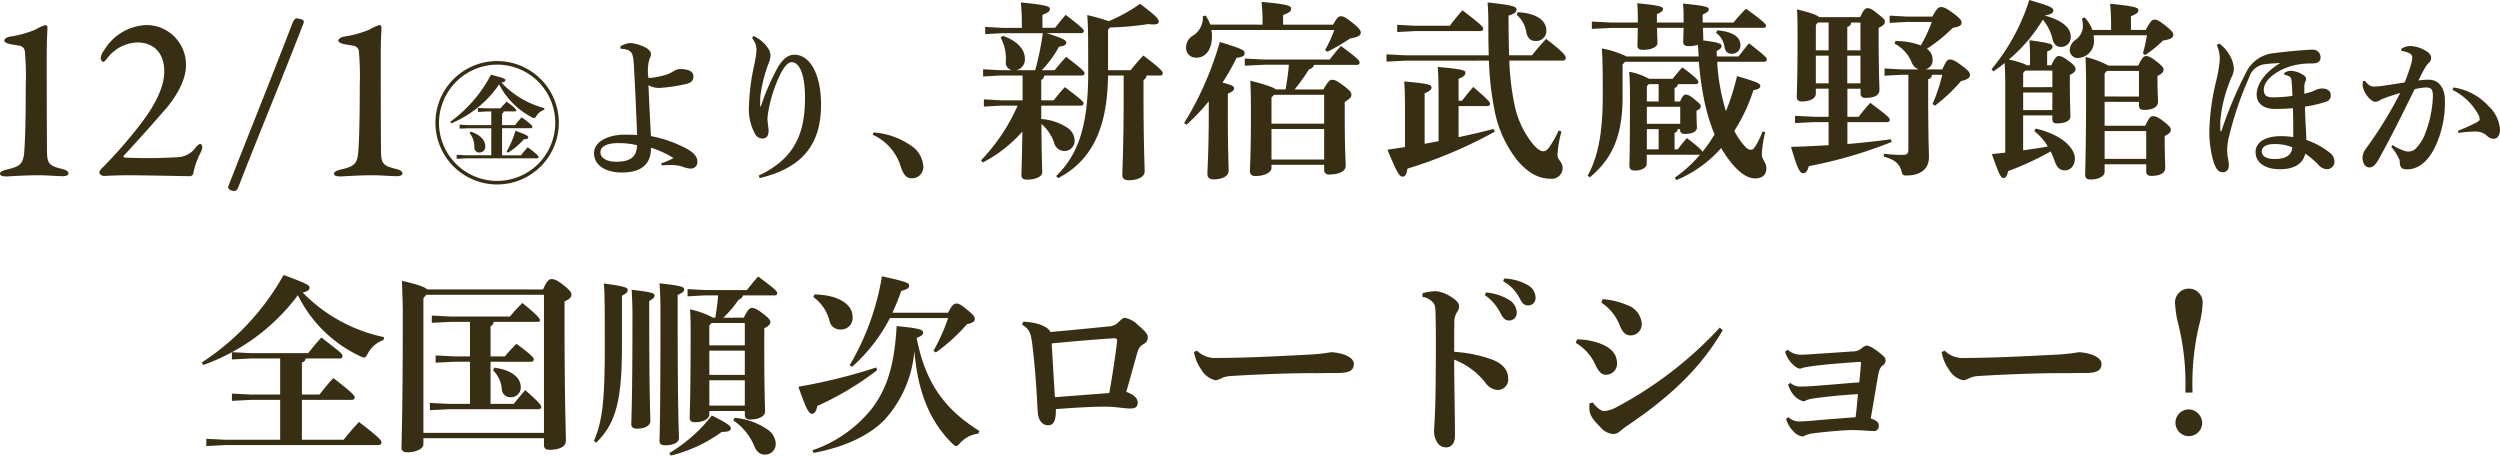
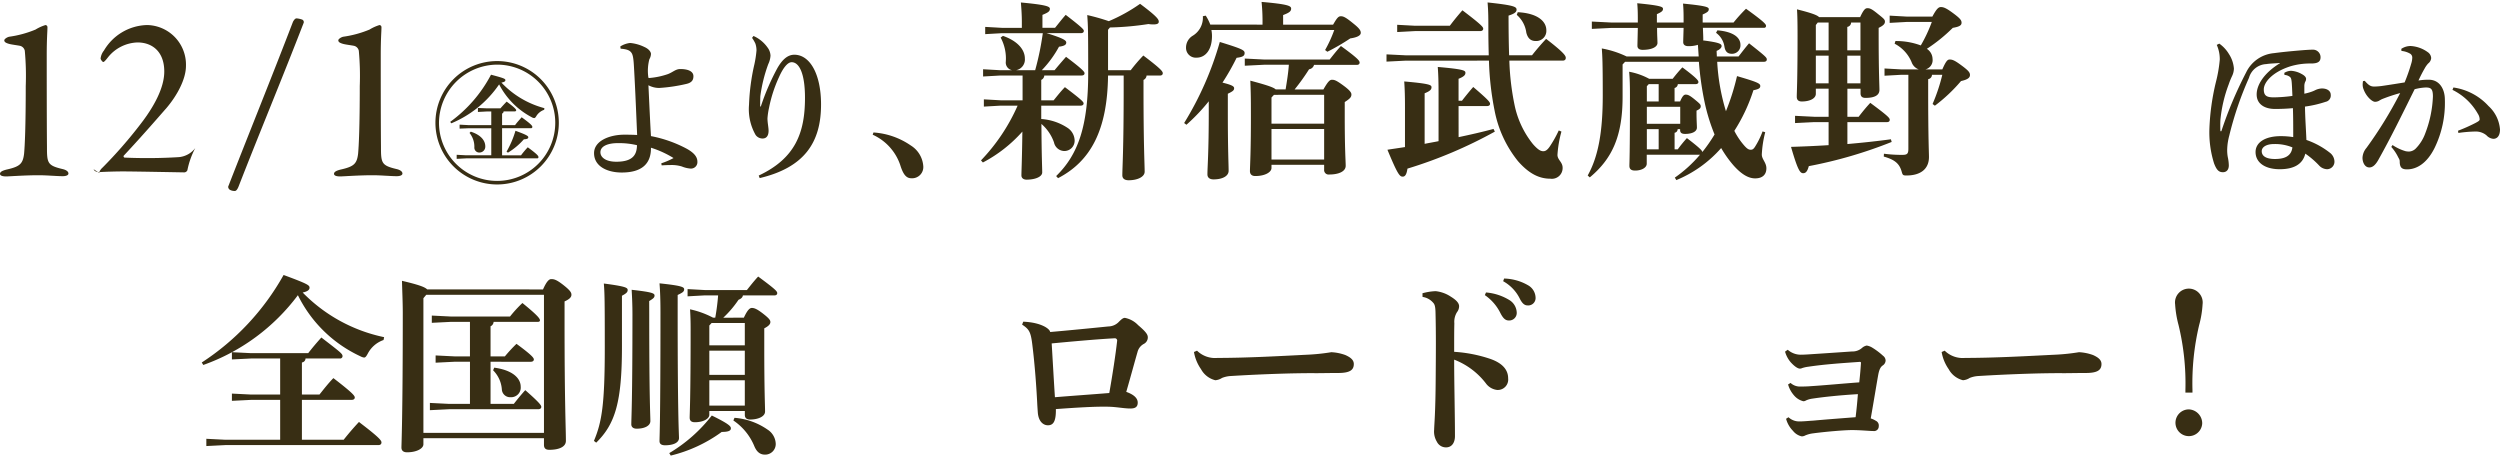
<svg xmlns="http://www.w3.org/2000/svg" width="314.574" height="57.326" viewBox="0 0 314.574 57.326">
  <defs>
    <clipPath id="a">
      <rect width="314.574" height="57.326" transform="translate(0 0)" fill="#382e14" />
    </clipPath>
  </defs>
  <g transform="translate(0 0)">
    <g clip-path="url(#a)">
      <path d="M.99,21.3c1.53-.36,1.89-.72,2.04-1.95.09-.96.21-3.33.21-8.55a34.172,34.172,0,0,0-.12-4.409.8.8,0,0,0-.63-.631c-.48-.089-1.02-.149-1.35-.239-.42-.12-.6-.241-.6-.45,0-.15.33-.39.63-.45a13.485,13.485,0,0,0,3.3-.9,5.3,5.3,0,0,1,1.26-.57.273.273,0,0,1,.24.3c0,.54-.09,1.349-.09,3.539,0,2.13,0,7.95.03,11.49,0,2.04.06,2.34,1.95,2.79.39.09.75.27.75.57,0,.21-.3.33-.72.33-.72,0-2.04-.12-3-.12-1.83,0-3.72.15-4.11.15-.36,0-.78-.06-.78-.33,0-.24.3-.42.99-.57" fill="#382e14" />
-       <path d="M12.51,21.78c-.06-.15.15-.48.39-.69a56.442,56.442,0,0,0,4.77-5.46c1.65-2.13,3-4.53,3-6.629,0-2.58-1.59-3.66-3.36-3.66a4.944,4.944,0,0,0-3.69,1.83c-.33.42-.51.63-.63.63-.09,0-.33-.3-.33-.45a1.932,1.932,0,0,1,.42-.99,6.476,6.476,0,0,1,5.43-3.21A4.984,4.984,0,0,1,23.4,8.28c0,1.71-1.14,3.75-2.4,5.25-1.65,1.89-3.3,3.78-5.43,6.06-.06.06,0,.21.09.24a64.744,64.744,0,0,0,6.87-.06,2.92,2.92,0,0,0,2.04-1.14c.18-.24.45-.51.6-.51.3,0,.39.42.12.99a10.158,10.158,0,0,0-.99,2.79.448.448,0,0,1-.45.27c-.15,0-6.27-.12-7.65-.12-.78,0-2.04.03-3.06.09-.18.03-.6-.15-.63-.36" fill="#382e14" />
+       <path d="M12.51,21.78c-.06-.15.15-.48.39-.69a56.442,56.442,0,0,0,4.77-5.46c1.65-2.13,3-4.53,3-6.629,0-2.58-1.59-3.66-3.36-3.66a4.944,4.944,0,0,0-3.69,1.83c-.33.42-.51.63-.63.63-.09,0-.33-.3-.33-.45a1.932,1.932,0,0,1,.42-.99,6.476,6.476,0,0,1,5.43-3.21A4.984,4.984,0,0,1,23.4,8.28c0,1.71-1.14,3.75-2.4,5.25-1.65,1.89-3.3,3.78-5.43,6.06-.06.06,0,.21.09.24a64.744,64.744,0,0,0,6.87-.06,2.92,2.92,0,0,0,2.04-1.14a10.158,10.158,0,0,0-.99,2.79.448.448,0,0,1-.45.27c-.15,0-6.27-.12-7.65-.12-.78,0-2.04.03-3.06.09-.18.03-.6-.15-.63-.36" fill="#382e14" />
      <path d="M36.87,2.731c.09-.15.24-.42.45-.42a2.845,2.845,0,0,1,.69.15.344.344,0,0,1,.21.39C35.52,9.841,32.7,16.59,30,23.52c-.18.42-.33.51-.45.51a1.225,1.225,0,0,1-.63-.15.477.477,0,0,1-.21-.39c2.7-6.929,5.49-13.8,8.16-20.759" fill="#382e14" />
      <path d="M43.02,21.3c1.529-.36,1.89-.72,2.039-1.95.09-.96.211-3.33.211-8.55a34.052,34.052,0,0,0-.121-4.409.8.8,0,0,0-.629-.631c-.481-.089-1.02-.149-1.351-.239-.419-.12-.6-.241-.6-.45,0-.15.33-.39.63-.45a13.493,13.493,0,0,0,3.3-.9,5.286,5.286,0,0,1,1.259-.57.273.273,0,0,1,.241.3c0,.54-.09,1.349-.09,3.539,0,2.13,0,7.95.029,11.49,0,2.04.061,2.34,1.95,2.79.39.09.75.27.75.57,0,.21-.3.33-.72.33-.72,0-2.04-.12-3-.12-1.829,0-3.72.15-4.11.15-.36,0-.78-.06-.78-.33,0-.24.3-.42.991-.57" fill="#382e14" />
      <path d="M70.316,15.448a7.763,7.763,0,1,1-7.763-7.763,7.76,7.76,0,0,1,7.763,7.763m-15.078,0a7.315,7.315,0,1,0,7.315-7.315,7.365,7.365,0,0,0-7.315,7.315m1.408-.112A17.182,17.182,0,0,0,61.784,9.4c1.633.433,1.809.513,1.809.688,0,.113-.064.225-.5.305a11.446,11.446,0,0,0,5.41,3.217l-.032.208a1.881,1.881,0,0,0-.944.721c-.128.224-.209.319-.32.319a.8.8,0,0,1-.336-.128,9.688,9.688,0,0,1-4.066-4.113,13.607,13.607,0,0,1-6.019,4.9Zm5.171.8H59.031l-1.2.048v-.5l1.2.064h2.786V14.023h-.481l-1.2.064v-.5l1.2.048h1.633c.192-.224.5-.56.784-.849,1.137.833,1.2,1.009,1.2,1.089s-.08.144-.193.144H63.369a.3.3,0,0,1-.192.272v1.457H64.81c.239-.336.512-.625.832-.992,1.233.9,1.345,1.072,1.345,1.232a.162.162,0,0,1-.177.144H63.177v3.409h2.385a10.524,10.524,0,0,1,.848-1.008c1.233.912,1.345,1.088,1.345,1.249a.147.147,0,0,1-.16.144H58.663l-1.2.064v-.513l1.2.064h3.154Zm-2.578.432c1.281.416,1.825,1.121,1.825,1.857a.738.738,0,0,1-.72.768.617.617,0,0,1-.656-.656,2.739,2.739,0,0,0-.609-1.809Zm4.5,2.513a12,12,0,0,0,1.121-2.625c1.456.528,1.616.672,1.616.816s-.128.241-.56.257a8.6,8.6,0,0,1-2,1.68Z" fill="#382e14" />
      <path d="M78.051,5.847a2.88,2.88,0,0,1,1.241-.44,5.153,5.153,0,0,1,1.78.5c.641.28.84.68.84.88a1.406,1.406,0,0,1-.2.66,5.671,5.671,0,0,0-.141,2.2c0,.16.041.18.22.16a9.467,9.467,0,0,0,2.241-.48c.64-.24.98-.64,1.56-.64,1.121,0,1.661.36,1.661.9,0,.46-.181.82-.921.98a20.572,20.572,0,0,1-3.38.5,2.854,2.854,0,0,1-1.36-.34c.12,2.561.239,5.121.319,6.4a15.811,15.811,0,0,1,4.522,1.6c.78.44,1.32.94,1.32,1.62a.809.809,0,0,1-.9.861,3.59,3.59,0,0,1-1.061-.261,4.422,4.422,0,0,0-1.44-.18c-.3,0-.68.02-1.1.04l-.04-.26a9.142,9.142,0,0,0,1.54-.66,12.6,12.6,0,0,0-2.841-1.3c.021,2.1-1.24,3.121-3.68,3.121-1.8,0-3.481-.761-3.481-2.441,0-1.54,1.94-2.321,3.821-2.321.72,0,1.26.02,1.6.04-.1-2.28-.22-5.461-.4-8.581-.061-1.12-.141-1.561-.361-1.821-.24-.3-.64-.4-1.32-.46Zm-2.5,13.323c0,.58.6,1.18,2,1.18,2.121,0,2.581-.92,2.6-2.08a9.659,9.659,0,0,0-2.421-.26c-1.12,0-2.181.32-2.181,1.16" fill="#382e14" />
      <path d="M94.812,4.526a4.3,4.3,0,0,1,1.76,1.44,1.809,1.809,0,0,1,.38,1.04,2.866,2.866,0,0,1-.281,1.061,18.715,18.715,0,0,0-1,4.041c-.02.64-.02,1-.02,1.28l.08.02a29.346,29.346,0,0,1,2.1-4.861c.56-.96,1.22-1.661,2.121-1.661,1.94,0,3.36,2.4,3.36,6.262,0,4.761-2.08,7.921-7.722,9.262l-.12-.321c4.6-2.16,5.821-5.38,5.821-9.781,0-3.1-.74-4.481-1.68-4.481-.52,0-1.1.76-1.6,1.9a17.052,17.052,0,0,0-1.24,3.821,9.079,9.079,0,0,0-.2,1.34c0,.56.139,1.14.139,1.56,0,.6-.24.981-.759.981a1.069,1.069,0,0,1-.881-.461,6.556,6.556,0,0,1-.821-3.78,26.737,26.737,0,0,1,.681-5.121,13.408,13.408,0,0,0,.26-1.721,2.736,2.736,0,0,0-.14-.86,4.525,4.525,0,0,0-.419-.72Z" fill="#382e14" />
      <path d="M109.91,16.669a9.326,9.326,0,0,1,4.7,1.64,3.327,3.327,0,0,1,1.561,2.541,1.411,1.411,0,0,1-1.5,1.58c-.66,0-1.041-.52-1.4-1.68a6.454,6.454,0,0,0-3.461-3.8Z" fill="#382e14" />
      <path d="M130.255,8.833a35.026,35.026,0,0,0,.96-4.657h-5.137l-2.111.12V3.384l2.111.12h2.5V2.76c0-.84-.049-1.536-.12-2.448,3.072.288,3.648.48,3.648.792,0,.336-.24.48-.936.768V3.5h1.584c.456-.552.792-1.008,1.344-1.632,2.088,1.608,2.28,1.848,2.28,2.016,0,.193-.144.288-.384.288h-4.3c2.112.648,2.472.912,2.472,1.177s-.192.432-.912.527a13.518,13.518,0,0,1-2.161,2.953H132.7c.456-.552.888-1.056,1.44-1.68,2.113,1.584,2.328,1.9,2.328,2.064,0,.192-.144.288-.383.288h-4.681a.653.653,0,0,1-.384.552v2.568h1.56c.456-.552.816-1.032,1.416-1.656,2.136,1.608,2.352,1.872,2.352,2.04,0,.192-.144.288-.383.288h-4.945v1.681a6.832,6.832,0,0,1,3.288,1.1,1.972,1.972,0,0,1,.912,1.56,1.294,1.294,0,0,1-1.3,1.368,1.352,1.352,0,0,1-1.295-1.08,5.441,5.441,0,0,0-1.584-2.328c.024,4.2.1,5.5.1,6.1,0,.552-.887.912-1.967.912-.409,0-.649-.216-.649-.528,0-.552.072-1.8.12-5.52a17.488,17.488,0,0,1-4.968,3.888l-.24-.264a23.725,23.725,0,0,0,4.609-6.889H125.91l-2.111.12v-.912l2.111.12h2.761V9.505h-2.857l-2.112.12V8.713l2.112.12h1.536a.98.98,0,0,1-.792-1.056,5.528,5.528,0,0,0-.648-3.048l.288-.217c1.8.625,2.761,1.7,2.761,2.857a1.368,1.368,0,0,1-1.105,1.464Zm12.025,0a20.894,20.894,0,0,1,1.584-1.848c2.184,1.656,2.448,1.992,2.448,2.232,0,.168-.12.288-.36.288h-1.68a.652.652,0,0,1-.385.552v1.128c0,7.152.145,9.529.145,10.417,0,.648-.889,1.08-2.017,1.08-.527,0-.792-.24-.792-.624,0-.96.168-3.168.168-10.873V9.505h-1.967c-.073,6.816-2.161,10.777-6.29,12.913l-.239-.264c2.784-2.712,4.032-6.313,4.032-12.985,0-5.521-.024-5.953-.12-7.273a25.969,25.969,0,0,1,2.712.768A20.863,20.863,0,0,0,143.456.48c2.184,1.632,2.352,1.968,2.352,2.256,0,.192-.144.336-.648.336a3.429,3.429,0,0,1-.649-.048,36.552,36.552,0,0,1-4.847.433l-.24.287V8.833Z" fill="#382e14" />
      <path d="M149,15.481a40.427,40.427,0,0,0,4.488-10.2c2.809.864,3.121,1.032,3.121,1.393,0,.336-.192.5-1.008.6a29.2,29.2,0,0,1-1.777,3.121c1.153.288,1.465.456,1.465.7,0,.288-.192.408-.792.7v2.28c0,4.969.1,6.529.1,7.417,0,.648-.744,1.08-1.9,1.08-.5,0-.767-.24-.767-.624,0-.96.168-2.64.168-7.945V12.745a23.74,23.74,0,0,1-2.809,2.952ZM158.863,3.1V2.952a23.978,23.978,0,0,0-.12-2.712c3.313.288,3.721.5,3.721.84,0,.36-.265.528-1.009.816V3.1h6.289c.5-.864.672-1.056.984-1.056s.624.144,1.56.912c.816.648.937.912.937,1.176s-.288.552-1.321.7a26.824,26.824,0,0,1-2.881,1.68l-.288-.216a15.669,15.669,0,0,0,1.153-2.52H152.431a3.972,3.972,0,0,1,.072.768c0,1.681-.792,2.712-1.944,2.712A1.23,1.23,0,0,1,149.238,6a1.737,1.737,0,0,1,.817-1.488,2.653,2.653,0,0,0,1.3-2.472l.36-.072a5.558,5.558,0,0,1,.575,1.128Zm6.481,5.064a.751.751,0,0,1-.624.553,26.594,26.594,0,0,1-1.824,2.544h3.624c.552-.96.792-1.224,1.08-1.224.312,0,.552.072,1.464.744.816.6.984.888.984,1.1,0,.336-.168.528-.84.96v1.68c0,4.441.12,5.713.12,6.337,0,.744-.936,1.1-2.064,1.1a.565.565,0,0,1-.648-.624v-.6h-6.625v.408c0,.5-.767,1.008-2.04,1.008-.432,0-.672-.216-.672-.624,0-.576.144-2.5.12-7.945,0-1.512-.024-2.208-.072-3.432,2.256.6,2.952.864,3.193,1.1h1.248c.168-1.032.336-2.064.408-3.1h-3.145l-2.4.121V7.368l2.4.121h8.281c.456-.577.864-1.1,1.416-1.7,2.112,1.537,2.352,1.849,2.352,2.088,0,.168-.12.288-.36.288Zm-5.04,3.769-.313.336v3.288h6.625V11.929Zm6.312,4.3h-6.625v3.84h6.625Z" fill="#382e14" />
      <path d="M176.863,7.633l-2.4.12V6.841l2.4.119h10.465c-.024-.984-.048-2.016-.048-3.1,0-1.464,0-2.4-.1-3.552,3.384.36,3.648.552,3.648.912,0,.288-.24.5-1.008.744,0,1.9.024,3.552.072,4.992h2.88c.553-.7,1.08-1.32,1.776-2.064,2.376,1.825,2.473,2.161,2.473,2.4,0,.216-.145.336-.384.336H189.92a32.263,32.263,0,0,0,.648,5.544,11.552,11.552,0,0,0,2.328,4.968c.624.7.96.889,1.3.889.311,0,.552-.216.815-.6a14.81,14.81,0,0,0,1.128-2.016l.336.144a14.14,14.14,0,0,0-.5,2.929c0,.648.649.888.649,1.632a1.35,1.35,0,0,1-1.537,1.368c-1.248,0-2.568-.48-4.08-2.208a14.489,14.489,0,0,1-2.952-6.409,36.755,36.755,0,0,1-.7-6.24Zm6.673,9.624c1.488-.312,2.952-.648,4.392-1.032l.168.336A56.858,56.858,0,0,1,177.1,21.218c-.1.672-.264,1.008-.6,1.008-.383,0-.647-.312-1.92-3.384.745-.12,1.464-.217,2.208-.336V13.465c0-1.248-.023-2.184-.095-3.216,3.336.288,3.432.456,3.432.744,0,.264-.192.48-.864.744V18.1c.576-.121,1.176-.216,1.752-.336V11.881c0-1.488-.023-2.424-.1-3.456,3.336.288,3.481.456,3.481.744,0,.263-.193.48-.864.744v2.76h.431c.385-.5.889-1.128,1.416-1.728,1.945,1.656,2.113,1.92,2.113,2.112s-.144.288-.384.288h-3.576ZM175.807,3.12l2.231.12h4.393c.433-.576.889-1.152,1.584-1.944,2.568,1.944,2.616,2.136,2.616,2.328,0,.168-.143.288-.384.288h-8.209l-2.231.12Zm15.169-1.584c2.424.12,3.6,1.1,3.6,2.28a1.274,1.274,0,0,1-1.345,1.345c-.648,0-1.008-.385-1.176-1.057a3.568,3.568,0,0,0-1.2-2.232Z" fill="#382e14" />
      <path d="M211.111,18.793a16.717,16.717,0,0,1,1.152-1.416c1.7,1.3,1.92,1.585,1.944,1.752a20.13,20.13,0,0,0,1.536-2.208,23.638,23.638,0,0,1-1.272-4.152,39.038,39.038,0,0,1-.7-4.993h-9.289l-.312.336v4.057c0,4.9-1.272,7.776-4.129,10.152l-.262-.239c1.342-2.4,1.895-5.5,1.895-10.081,0-4.105-.049-4.9-.12-5.905a12.283,12.283,0,0,1,3.12,1.008h9.072l-.1-1.464a3.883,3.883,0,0,1-1.2.168c-.456,0-.648-.216-.648-.5s.024-.84.048-1.8h-3.337c0,.936.049,1.512.049,1.9,0,.48-.672.864-1.873.864-.456,0-.648-.216-.648-.5,0-.312.024-.912.048-2.256h-3.385l-2.4.12V2.712l2.4.12h3.385V2.256c0-.84-.024-1.3-.072-1.848,2.977.288,3.24.456,3.24.7s-.12.384-.767.672V2.832h3.36V2.3c0-.84-.024-1.3-.072-1.848,2.976.288,3.24.456,3.24.7s-.12.384-.768.672V2.832h3.888A19.516,19.516,0,0,1,219.7,1.1c2.4,1.728,2.519,1.968,2.519,2.16a.234.234,0,0,1-.264.24h-7.68c.024.624.048,1.1.048,1.44a.3.3,0,0,1-.024.144c2.04.264,2.329.432,2.329.72,0,.192-.217.432-.625.6,0,.24.024.456.024.7h2.736c.433-.552.769-1.008,1.32-1.656,2.136,1.681,2.233,1.8,2.233,2.04,0,.168-.119.288-.384.288h-5.857a26,26,0,0,0,1.1,6.217,28.928,28.928,0,0,0,1.393-4.417c2.639.768,2.927.937,2.927,1.249,0,.287-.24.408-.864.528a21.668,21.668,0,0,1-2.4,5.112,8.932,8.932,0,0,0,1.08,1.656c.479.576.695.72.983.72.216,0,.336-.072.529-.36a10.111,10.111,0,0,0,.959-1.944l.336.1a13.811,13.811,0,0,0-.431,2.808c0,.6.576,1.008.576,1.729,0,.768-.456,1.271-1.416,1.271-.816,0-1.705-.479-2.761-1.68a14.177,14.177,0,0,1-1.512-2.136,15.233,15.233,0,0,1-5.64,4.033l-.193-.312a16.392,16.392,0,0,0,3.168-2.881h-6.7v1.128c0,.5-.646.865-1.464.865-.5,0-.719-.192-.719-.6,0-.336.071-1.369.071-8.881,0-1.321-.024-2.04-.1-2.953a8.469,8.469,0,0,1,2.521.889h2.952q.612-.794,1.223-1.441c1.872,1.392,2.017,1.68,2.017,1.848s-.145.265-.384.265h-2.209a.516.516,0,0,1-.407.48v1.7h.695c.288-.672.481-.864.7-.864.263,0,.48.072,1.128.6.671.553.768.649.768.865,0,.24-.12.36-.528.552v.408c0,.792.048,1.392.048,1.728,0,.456-.528.792-1.489.792-.456,0-.624-.168-.624-.5v-.1h-.311a.449.449,0,0,1-.384.456v2.088Zm-3.649-8.208-.24.264v1.92h1.488V10.585Zm-.24,4.992h4.2V13.441h-4.2Zm0,3.216h1.488V16.249h-1.488ZM216.1,3.816c2.016.168,2.9.912,2.9,1.824a1.059,1.059,0,0,1-1.08,1.128c-.552,0-.84-.288-.936-.912a2.62,2.62,0,0,0-1.056-1.728Z" fill="#382e14" />
      <path d="M228.486,11.809c0,.552-.7.96-1.776.96-.409,0-.624-.192-.624-.6,0-.5.1-1.968.1-7.681,0-1.752-.024-2.64-.072-3.312,1.92.48,2.568.744,2.784.984h5.16c.433-.936.649-1.128.912-1.128.313,0,.529.072,1.3.7.721.576.912.72.912.984,0,.288-.191.5-.792.792v.624c0,5.017.1,6.577.1,7.177,0,.7-.648,1.008-1.753,1.008-.407,0-.624-.168-.624-.576v-.576h-1.656v3.528h1.417c.479-.624.888-1.128,1.464-1.752,2.232,1.656,2.448,1.9,2.448,2.136,0,.168-.1.288-.36.288h-4.969v2.76c1.9-.168,3.721-.36,5.473-.6l.1.336A56.322,56.322,0,0,1,227.6,20.905c-.168.648-.385.889-.7.889-.384,0-.672-.312-1.536-3.313,1.608-.048,3.192-.12,4.728-.216v-2.9H228.27l-2.4.12v-.912l2.4.12h1.824V11.161h-1.608Zm1.608-5.473v-3.5h-1.368l-.24.312V6.336Zm-1.608,4.152h1.608V7.008h-1.608ZM234.1,2.832h-1.176a.568.568,0,0,1-.48.552V6.336H234.1Zm0,4.176h-1.656v3.48H234.1Zm9.049-4.92c.553-1.032.792-1.2,1.08-1.2.36,0,.721.168,1.561.792s1.032.864,1.032,1.176-.216.5-1.105.648a20.4,20.4,0,0,1-3.263,2.64,1.546,1.546,0,0,1,.719,1.272,1.2,1.2,0,0,1-.912,1.32H244.4c.481-1.1.673-1.248.937-1.248.36,0,.671.144,1.511.768s1.033.864,1.033,1.176c0,.337-.264.576-1.128.769a20.4,20.4,0,0,1-3.289,3.1l-.288-.216A22.581,22.581,0,0,0,244.4,9.408h-1.3a.569.569,0,0,1-.479.553v1.344c0,6.12.1,7.848.1,8.449,0,1.512-1.056,2.328-2.832,2.328-.432,0-.48-.048-.6-.48-.288-1.033-.888-1.513-2.256-1.9l.023-.36a16.674,16.674,0,0,0,2.329.144c.6,0,.744-.144.744-.768V9.408h-.84l-2.16.12V8.616l2.16.12h2.16a1.488,1.488,0,0,1-.912-.912A4.621,4.621,0,0,0,238.4,5.5l.1-.336a8.848,8.848,0,0,1,3.192.552A18.533,18.533,0,0,0,243.08,2.76h-3.145l-2.16.12V1.968l2.16.12Z" fill="#382e14" />
-       <path d="M257.335,1.968c2.185.6,3.217,1.56,3.217,2.568a1.211,1.211,0,0,1-1.225,1.369c-.576,0-.912-.385-1.056-.985a5.88,5.88,0,0,0-1.224-2.448,19.852,19.852,0,0,1-4.273,5.017,13.026,13.026,0,0,1,1.729.48,1.612,1.612,0,0,1,.5.24h.431V7.129c0-.769-.023-1.441-.071-2.065,2.569.336,2.9.48,2.9.768s-.144.456-.671.648V8.209h.527c.408-.864.648-1.153.889-1.153.288,0,.527.048,1.343.648.745.553.817.792.817,1.009,0,.264-.265.5-.721.719v.817c0,2.28.072,3.936.072,4.416,0,.552-.7.864-1.7.864-.384,0-.576-.168-.576-.528v-.48h-3.672v4.392c1.032-.144,2.088-.288,3.1-.48a6.682,6.682,0,0,0-1.7-1.944l.192-.312c3.72.888,4.92,2.736,4.92,3.721,0,.912-.5,1.536-1.271,1.536-.7,0-1.033-.456-1.3-1.224a7.664,7.664,0,0,0-.48-1.153,37.106,37.106,0,0,1-5.352,2.473c-.12.552-.264.864-.6.864-.312,0-.576-.528-1.44-3,.576-.071,1.128-.119,1.679-.192V10.825c0-.984-.023-1.968-.071-2.9-.456.384-.936.719-1.417,1.056l-.239-.264A25.716,25.716,0,0,0,255.343,0c2.761.792,3.024.984,3.024,1.344,0,.24-.24.48-1.008.576Zm.912,9V8.881h-3.408l-.264.288v1.8Zm-3.672,2.88h3.672V11.641h-3.672ZM265.64,3.768v-.72c0-.84-.048-1.656-.12-2.568,3.072.288,3.552.48,3.552.792,0,.336-.24.48-.936.768V3.768h1.848c.624-1.1.792-1.3,1.128-1.3.288,0,.529.1,1.441.816.767.624.912.864.912,1.08,0,.384-.288.576-1.3.744a16.35,16.35,0,0,1-2.231,1.824l-.289-.215a19.465,19.465,0,0,0,.5-2.281h-6.7a3.353,3.353,0,0,1,.023.48A2.106,2.106,0,0,1,261.464,7.3a1,1,0,0,1-1.032-1.009,1.678,1.678,0,0,1,.719-1.272,2.1,2.1,0,0,0,.937-1.8,3.65,3.65,0,0,0-.12-.888l.336-.144a4.683,4.683,0,0,1,.984,1.584Zm-.816,12.049h5.113c.431-.936.671-1.2.935-1.2.313,0,.624.072,1.393.672s.887.816.887,1.032c0,.288-.168.505-.767.792v.625c0,1.872.071,3.1.071,3.359,0,.7-.672,1.033-1.775,1.033-.409,0-.624-.168-.624-.576v-.888h-5.233v.96c0,.48-.6.96-1.824.96-.408,0-.624-.192-.624-.6,0-.552.119-3.241.119-11.017,0-1.224-.023-2.424-.071-3.792a11.333,11.333,0,0,1,2.88,1.08h3.744c.456-.96.7-1.2.96-1.2.312,0,.576.073,1.345.672s.887.817.887,1.033c0,.288-.168.5-.767.792v.624c0,1.128.071,2.352.071,2.616,0,.7-.672,1.032-1.775,1.032-.409,0-.624-.168-.624-.576v-.432h-4.321Zm4.321-3.672V8.929h-4.034l-.287.312v2.9Zm-4.321,7.848h5.232v-3.5h-5.232Z" fill="#382e14" />
      <path d="M286.873,7.926c-.74.06-1.2.06-1.72.14a2.364,2.364,0,0,0-2.161,1.721,42.145,42.145,0,0,0-2.48,7.261,7.4,7.4,0,0,0-.261,1.641,4.725,4.725,0,0,0,.1,1.22,5.238,5.238,0,0,1,.1.9c0,.58-.319.861-.74.861-.519,0-.8-.281-1.12-1.121a13.122,13.122,0,0,1-.58-4.441,29.391,29.391,0,0,1,.82-5.8,17.291,17.291,0,0,0,.481-2.8,4.358,4.358,0,0,0-.38-1.86l.319-.16a4.306,4.306,0,0,1,1.221,1.32,3.88,3.88,0,0,1,.62,1.821,2.307,2.307,0,0,1-.221.92,9.482,9.482,0,0,0-.439,1.08,17.359,17.359,0,0,0-1.04,4.461c-.021.46-.021.86,0,1.42h.12a50.254,50.254,0,0,1,3.12-7.4,4.3,4.3,0,0,1,3.48-2.421c1.061-.14,2.042-.24,3.721-.38.341-.02.821-.06,1.221-.06a.952.952,0,0,1,.94.941c0,.54-.28.8-1.2.8a8.648,8.648,0,0,0-2.621.361c-2.28.74-3.32,2.02-3.32,2.9,0,.82.4,1,1.259,1a18.667,18.667,0,0,0,2.341-.181c-.08-1.84-.08-2.18-.3-2.38a1.177,1.177,0,0,0-.7-.26l-.02-.26a1.662,1.662,0,0,1,.86-.26,3.075,3.075,0,0,1,1.32.4c.42.22.561.44.561.62a.707.707,0,0,1-.12.38,1.42,1.42,0,0,0-.1.58v.9a6.234,6.234,0,0,0,.941-.26,3.486,3.486,0,0,0,.46-.2,2.143,2.143,0,0,1,.8-.2c.68,0,1.121.319,1.121.8a.8.8,0,0,1-.641.881,13.987,13.987,0,0,1-2.6.6c.021,1.42.121,2.781.181,4.2a10.082,10.082,0,0,1,2.94,1.6,1.435,1.435,0,0,1,.581,1.02.945.945,0,0,1-.9,1.061,1.416,1.416,0,0,1-1-.441,10.779,10.779,0,0,0-1.761-1.52c-.319,1.321-1.419,1.961-3.22,1.961-1.941,0-3.04-.9-3.04-2.161,0-1.22,1.219-2,3.18-2a10.072,10.072,0,0,1,1.56.12c0-1.261,0-2.481-.039-3.641-.66.06-1.381.1-2.241.1-1.46,0-2.321-.7-2.321-1.821,0-1.22.941-2.72,2.941-3.941Zm-.74,10.2c-.96,0-1.54.38-1.54.9,0,.64.6.98,1.66.98,1.26,0,2.061-.38,2.2-1.46a5.712,5.712,0,0,0-2.32-.42" fill="#382e14" />
      <path d="M301.052,18.249a5.8,5.8,0,0,0,1.66.78,2.6,2.6,0,0,0,.38.041,1.282,1.282,0,0,0,.841-.34,5.29,5.29,0,0,0,1.24-1.961,14.361,14.361,0,0,0,.96-4.621c0-.96-.24-1.14-.9-1.14a6.528,6.528,0,0,0-1.4.22c-1.72,3.481-3.04,6.161-4.541,8.842-.439.8-.82,1-1.16,1-.58,0-.86-.66-.86-1.22a2.067,2.067,0,0,1,.5-1.24,51.577,51.577,0,0,0,4.241-6.9,21.36,21.36,0,0,0-2.28.76,3.979,3.979,0,0,0-.4.22,1.052,1.052,0,0,1-.479.12c-.381,0-1.121-.68-1.441-1.56a1.558,1.558,0,0,1-.12-.62,3.667,3.667,0,0,1,.04-.42l.22-.04c.52.6.78.72,1.2.72a8.075,8.075,0,0,0,1.141-.1c.96-.14,1.82-.28,2.68-.42a22.6,22.6,0,0,0,.84-2.4,2.687,2.687,0,0,0,.12-.7.582.582,0,0,0-.24-.5,2.642,2.642,0,0,0-1.12-.36l-.021-.26a2.108,2.108,0,0,1,1.181-.36,4.052,4.052,0,0,1,2.16.78.958.958,0,0,1,.421.74.954.954,0,0,1-.381.68,3.2,3.2,0,0,0-.439.62c-.341.6-.521.961-.78,1.521a7.447,7.447,0,0,1,1.3-.1c1.361,0,2.021,1.2,2.021,2.5a12.939,12.939,0,0,1-1.3,6.1c-.961,1.92-2.241,2.68-3.461,2.68-.62,0-.92-.2-.92-1,0-.24-.1-.34-.22-.58a5.4,5.4,0,0,0-.84-1.241Zm7.661-7.241a7.4,7.4,0,0,1,4.421,2.34,4.457,4.457,0,0,1,1.44,2.941c0,.88-.42,1.18-.84,1.18a1.333,1.333,0,0,1-.86-.44,2.093,2.093,0,0,0-1.36-.48,16.661,16.661,0,0,0-2.181.18l-.04-.28a21.682,21.682,0,0,0,2.161-.96c.34-.18.56-.3.56-.46a1.315,1.315,0,0,0-.22-.7,7.4,7.4,0,0,0-3.2-3.02Z" fill="#382e14" />
      <path d="M25.388,45.612A31.4,31.4,0,0,0,35.685,34.6c3.12,1.152,3.264,1.3,3.264,1.608,0,.216-.168.456-.864.6a20.045,20.045,0,0,0,10.249,5.617l-.072.359a3.541,3.541,0,0,0-1.968,1.681c-.192.359-.312.527-.48.527a1.405,1.405,0,0,1-.48-.168,16.485,16.485,0,0,1-7.849-7.68A25.521,25.521,0,0,1,25.58,45.924Zm9.865,4.705H31.581l-2.4.12v-.912l2.4.12h3.672V45.109H31.581l-2.4.12v-.912l2.4.12h7.2c.528-.673.984-1.224,1.656-1.969,2.4,1.849,2.665,2.04,2.665,2.352a.3.3,0,0,1-.336.289H38.445a.517.517,0,0,1-.456.5v4.033H40.2c.5-.624,1.152-1.464,1.752-2.064,2.5,1.92,2.689,2.232,2.689,2.448,0,.168-.144.288-.385.288H37.989v5.017h5.257c.551-.7,1.224-1.489,1.92-2.233C47.734,55.046,48,55.429,48,55.67c0,.215-.144.335-.384.335H28.364l-2.4.121v-.913l2.4.121h6.889Z" fill="#382e14" />
      <path d="M68.327,36.42c.456-1.032.768-1.3,1.031-1.3.337,0,.649.048,1.561.768.888.7.984.96.984,1.2,0,.288-.216.552-.865.84v2.544c0,10.369.168,13.417.168,15,0,.769-.887,1.128-2.087,1.128-.433,0-.672-.168-.672-.624v-.84H53.277v.768c0,.528-.84,1.009-2.064,1.009-.432,0-.7-.193-.7-.6s.168-3.864.168-16.945c0-1.32-.072-2.808-.1-4.032,2.136.5,2.9.792,3.168,1.08Zm-14.69.672-.36.432V54.469h15.17V37.092Zm5.5,8.425H57.213l-2.4.12v-.912l2.4.119h1.921V40.5h-2.4l-2.4.12v-.912l2.4.12h7.441a15.787,15.787,0,0,1,1.56-1.7c2.016,1.632,2.208,1.992,2.208,2.184,0,.1-.072.192-.312.192H62.11a.656.656,0,0,1-.384.553v3.791h1.8a18.586,18.586,0,0,1,1.464-1.583c2.064,1.512,2.184,1.8,2.184,1.968s-.144.288-.384.288H61.726v5.3h2.928c.408-.528.936-1.176,1.44-1.728,1.921,1.68,2.016,1.944,2.016,2.112s-.144.288-.384.288H56.494l-2.4.12V50.7l2.4.12h2.64Zm3.048.744c2.328.312,3.336,1.344,3.336,2.4a1.21,1.21,0,0,1-1.272,1.32,1.04,1.04,0,0,1-1.1-.96,3.768,3.768,0,0,0-1.1-2.424Z" fill="#382e14" />
      <path d="M74.733,55.477C75.74,53.1,76.1,50.845,76.1,43.669c0-6.025-.024-6.817-.12-7.993,2.76.36,3,.528,3,.816,0,.264-.168.432-.72.72V43.6c0,6.985-.84,9.746-3.24,12.1Zm6.96-15.841c0,10.777.144,12.625.144,13.345,0,.576-.695.96-1.728.96-.432,0-.672-.216-.672-.552,0-.744.144-2.712.144-13.825,0-1.176-.048-2.208-.1-3.1,2.544.288,2.88.432,2.88.72s-.215.408-.672.7Zm3.577-.456c0,13.609.168,15.362.168,15.937,0,.6-.745.912-1.752.912-.456,0-.7-.168-.7-.527,0-.624.12-2.185.12-16.178,0-1.68-.047-2.736-.12-3.672,2.737.288,3.1.456,3.1.744,0,.312-.217.432-.816.72ZM84.214,57.013a19.129,19.129,0,0,0,5.352-4.728c2.209,1.08,2.4,1.368,2.4,1.608,0,.288-.264.456-1.152.456A18.093,18.093,0,0,1,84.4,57.326ZM93.6,39.972c.456-.984.743-1.224,1.008-1.224.311,0,.671.144,1.44.744s.888.816.888,1.032c0,.288-.264.528-.769.792v2.136c0,5.9.1,7.513.1,8.329,0,.648-.912,1.008-1.872,1.008-.408,0-.673-.168-.673-.576v-.5H89.254v.48c0,.48-.72.936-1.824.936-.408,0-.649-.168-.649-.575,0-.505.12-2.4.12-11.041,0-1.225-.023-1.681-.071-2.593a11.257,11.257,0,0,1,2.9,1.056H90q.252-1.4.361-2.808H88.678l-2.16.12v-.912l2.16.12h5.305c.456-.576.864-1.1,1.416-1.7,2.112,1.56,2.4,1.848,2.4,2.088,0,.168-.12.288-.36.288h-3.96c-.048.264-.217.408-.553.552a13.1,13.1,0,0,1-1.92,2.256Zm.119,3.48V40.644H89.542l-.288.312v2.5Zm-4.464,3.721h4.464V44.125H89.254Zm0,3.864h4.464V47.845H89.254Zm3.168,1.536a8.4,8.4,0,0,1,4.129,1.464,2.217,2.217,0,0,1,1.056,1.753,1.332,1.332,0,0,1-1.344,1.416c-.6,0-1.032-.313-1.345-1.057a7.207,7.207,0,0,0-2.64-3.24Z" fill="#382e14" />
-       <path d="M110.373,46.574a37.653,37.653,0,0,1-7.537,4.512c-.1.624-.335.984-.648.984-.359,0-.672-.36-1.728-3.408a69.475,69.475,0,0,0,9.792-2.424Zm12.721,7.992a3.636,3.636,0,0,0-2.28,1.176c-.216.264-.36.384-.5.384-.12,0-.265-.1-.48-.312-2.785-2.736-4.345-6.384-4.777-11.665a14.614,14.614,0,0,1-3.768,8.688c-2.04,2.089-5.281,3.481-8.929,4.154l-.12-.337a16.312,16.312,0,0,0,7.513-5.3c1.872-2.52,2.784-5.352,3.072-10.321,2.856.264,3.337.456,3.337.816,0,.216-.168.432-.817.672,1.08,5.689,3.6,9.049,7.9,11.713ZM102.476,37.045c3.145.072,4.8,1.3,4.8,2.808a1.441,1.441,0,0,1-1.464,1.608,1.366,1.366,0,0,1-1.44-1.1,5.29,5.29,0,0,0-2.017-2.976Zm9.505,2.976a21.163,21.163,0,0,1-4.776,6.145l-.288-.216a32.07,32.07,0,0,0,4.056-11.185c3.048.672,3.432.839,3.432,1.175,0,.312-.312.481-1.008.673a28.269,28.269,0,0,1-1.1,2.736H119.3c.481-.96.744-1.152,1.033-1.152.312,0,.528.1,1.272.7.792.648,1.056.936,1.056,1.224,0,.336-.288.528-.984.672a22.185,22.185,0,0,1-3.913,3.552l-.311-.192a24.183,24.183,0,0,0,1.847-4.128Z" fill="#382e14" />
      <path d="M128.756,40.477c2.329.1,3.361.936,3.384,1.3,2.209-.192,5.161-.48,7.321-.7a1.858,1.858,0,0,0,1.344-.6c.336-.336.529-.48.744-.48a3.119,3.119,0,0,1,1.657.912c.96.816,1.223,1.176,1.223,1.536a.915.915,0,0,1-.479.816,1.6,1.6,0,0,0-.817,1.032c-.336,1.152-.912,3.288-1.416,5.017.96.336,1.416.792,1.441,1.3.023.576-.288.792-.912.792-.769,0-1.561-.168-2.521-.216-1.727-.072-4.513.119-6.864.288.023,1.584-.336,2.04-1.008,2.04-.5,0-1.2-.385-1.272-1.7-.025-.384-.048-.648-.073-1.176-.1-1.945-.288-4.681-.624-7.369-.192-1.536-.408-1.848-1.272-2.424Zm11.809,2.448a.289.289,0,0,0-.288-.36c-2.3.12-5.664.432-7.944.648.144,2.352.263,4.585.408,6.769,2.328-.192,4.464-.336,6.841-.529.408-2.328.792-4.8.983-6.528" fill="#382e14" />
      <path d="M150.621,44.125a3.23,3.23,0,0,0,2.567.912c3.769,0,7.969-.24,11.377-.408a25.415,25.415,0,0,0,2.953-.312,6.047,6.047,0,0,1,1.776.36c.576.264,1.056.576,1.056,1.128,0,.792-.552,1.128-1.992,1.128-1.2,0-1.9.024-2.808.024-2.569-.024-6.865.12-10.729.36a3.432,3.432,0,0,0-1.056.24,1.816,1.816,0,0,1-.84.288,2.8,2.8,0,0,1-1.8-1.392,5.321,5.321,0,0,1-.889-2.16Z" fill="#382e14" />
      <path d="M178.99,36.9a7.239,7.239,0,0,1,1.656-.264,4.273,4.273,0,0,1,1.92.7c.7.432,1.032.816,1.032,1.2a1.219,1.219,0,0,1-.265.744A2.3,2.3,0,0,0,183,40.692c-.023.888-.023,1.9-.023,3.577a17.52,17.52,0,0,1,4.536.887c1.656.577,2.256,1.465,2.256,2.449a1.312,1.312,0,0,1-1.368,1.464,2.031,2.031,0,0,1-1.44-.84,9.191,9.191,0,0,0-3.984-2.976c0,2.976.1,6.912.1,9.625,0,.744-.336,1.416-1.128,1.416a1.271,1.271,0,0,1-1.153-.721,2.463,2.463,0,0,1-.336-1.536c0-.48.168-1.992.193-6.456.023-3.12.048-5.592-.025-8.353-.023-.648-.1-.912-.263-1.1a2.178,2.178,0,0,0-1.368-.768Zm7.992-.1a6.659,6.659,0,0,1,3.024,1.008,1.918,1.918,0,0,1,.84,1.464.953.953,0,0,1-.983,1.056c-.481,0-.769-.336-1.105-1.008a5.9,5.9,0,0,0-1.92-2.184Zm2.28-1.752a6.315,6.315,0,0,1,3,.84,1.848,1.848,0,0,1,.96,1.584.926.926,0,0,1-.984.96c-.336,0-.649-.144-1.008-.864a5.071,5.071,0,0,0-2.089-2.184Z" fill="#382e14" />
-       <path d="M198.428,42.709a8.314,8.314,0,0,1,3,.552c1.3.5,2.04,1.3,2.04,2.448A1.379,1.379,0,0,1,202,47.149c-.311,0-.719-.144-1.223-1.175a6.08,6.08,0,0,0-2.5-2.833Zm18.338-1.152c-2.832,4.873-6.793,8.5-12.1,12.073-.263.168-.576.432-.815.624a1.347,1.347,0,0,1-.792.36,2.3,2.3,0,0,1-1.681-.865c-.935-.912-1.32-1.511-1.368-2.111a3.716,3.716,0,0,1,0-.888l.408-.1c.5.648,1.056,1.08,1.416,1.08a3.837,3.837,0,0,0,1.537-.48,48.842,48.842,0,0,0,13.033-10.033Zm-15.121-3.912a9.422,9.422,0,0,1,3.1.744,2.658,2.658,0,0,1,1.824,2.232,1.4,1.4,0,0,1-1.392,1.584c-.72,0-1.081-.576-1.32-1.152a6.193,6.193,0,0,0-2.353-2.976Z" fill="#382e14" />
      <path d="M225.045,52.5a1.962,1.962,0,0,0,1.393.528c.551,0,1.175-.072,1.7-.1,1.584-.145,3.215-.265,5.352-.433.12-.983.192-1.7.288-2.9-2.4.144-4.392.361-5.808.576a2.785,2.785,0,0,0-.721.217.607.607,0,0,1-.336.1,2.269,2.269,0,0,1-1.2-.768,3.526,3.526,0,0,1-.72-1.344l.312-.192a1.735,1.735,0,0,0,1.224.456c.552,0,1.056-.024,1.321-.048,1.872-.12,3.816-.312,6.1-.48.12-1.1.168-1.752.216-2.448,0-.12-.072-.144-.288-.12-2.017.144-4.248.288-6.337.6a4.075,4.075,0,0,0-.767.168.731.731,0,0,1-.289.072c-.264,0-.671-.264-1.152-.792a3.524,3.524,0,0,1-.72-1.344l.336-.24a2.465,2.465,0,0,0,1.632.624c.336,0,.769-.024,1.105-.048,1.847-.12,3.624-.24,5.352-.36a1.809,1.809,0,0,0,1.272-.456,1.26,1.26,0,0,1,.576-.288,1.906,1.906,0,0,1,.7.264,8.786,8.786,0,0,1,1.368,1.032.767.767,0,0,1,.312.6.782.782,0,0,1-.384.624c-.216.168-.408.408-.552,1.2-.24,1.344-.552,3.288-.936,5.449a2.653,2.653,0,0,1,.624.288.661.661,0,0,1,.385.7.59.59,0,0,1-.673.6c-.456,0-1.632-.121-2.712-.121-.817,0-3.025.168-4.849.409a3.63,3.63,0,0,0-1.008.263.912.912,0,0,1-.456.12,1.956,1.956,0,0,1-1.1-.7,3.413,3.413,0,0,1-.864-1.512Z" fill="#382e14" />
      <path d="M244.7,44.125a3.23,3.23,0,0,0,2.567.912c3.769,0,7.969-.24,11.377-.408a25.415,25.415,0,0,0,2.953-.312,6.046,6.046,0,0,1,1.776.36c.576.264,1.056.576,1.056,1.128,0,.792-.552,1.128-1.992,1.128-1.2,0-1.9.024-2.808.024-2.569-.024-6.865.12-10.729.36a3.432,3.432,0,0,0-1.056.24,1.816,1.816,0,0,1-.84.288,2.8,2.8,0,0,1-1.8-1.392,5.321,5.321,0,0,1-.889-2.16Z" fill="#382e14" />
      <path d="M274.99,49.4v-.336a31.154,31.154,0,0,0-.864-8.16,13.151,13.151,0,0,1-.432-2.616,1.743,1.743,0,1,1,3.456,0,12.61,12.61,0,0,1-.432,2.616,31.69,31.69,0,0,0-.84,8.184V49.4Zm2.112,3.888a1.683,1.683,0,1,1-1.68-1.775,1.753,1.753,0,0,1,1.68,1.775" fill="#382e14" />
    </g>
  </g>
</svg>